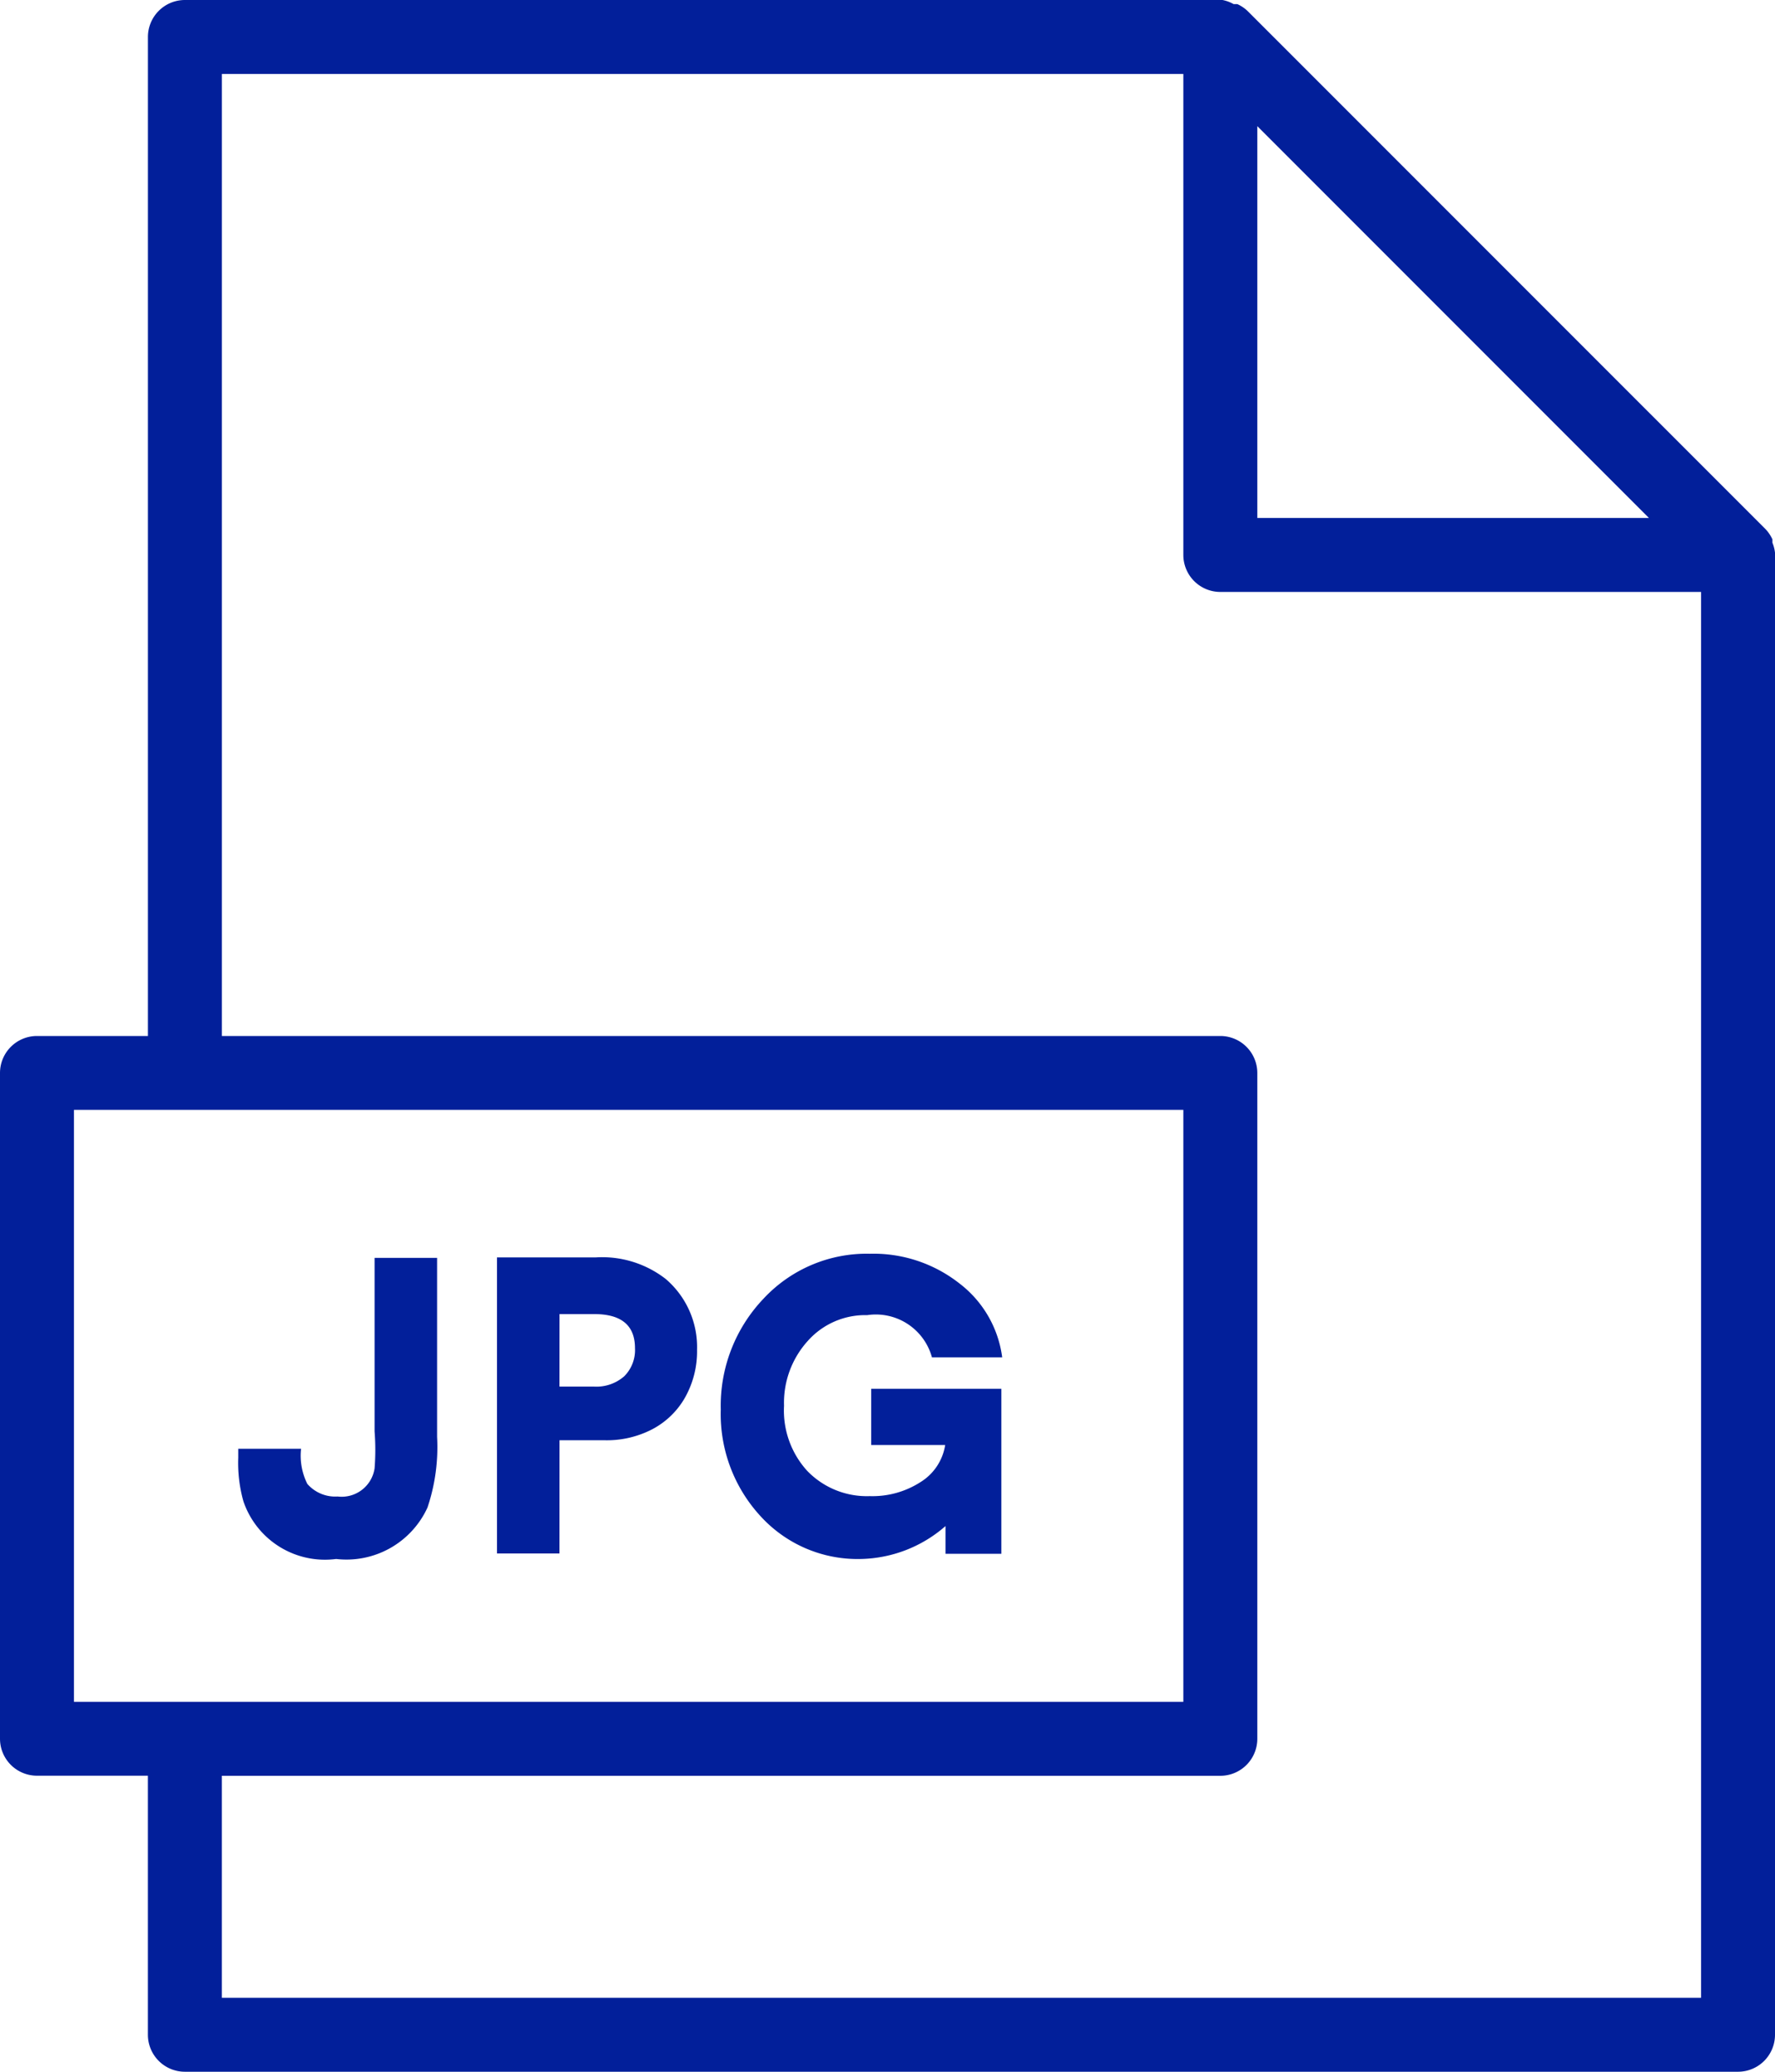
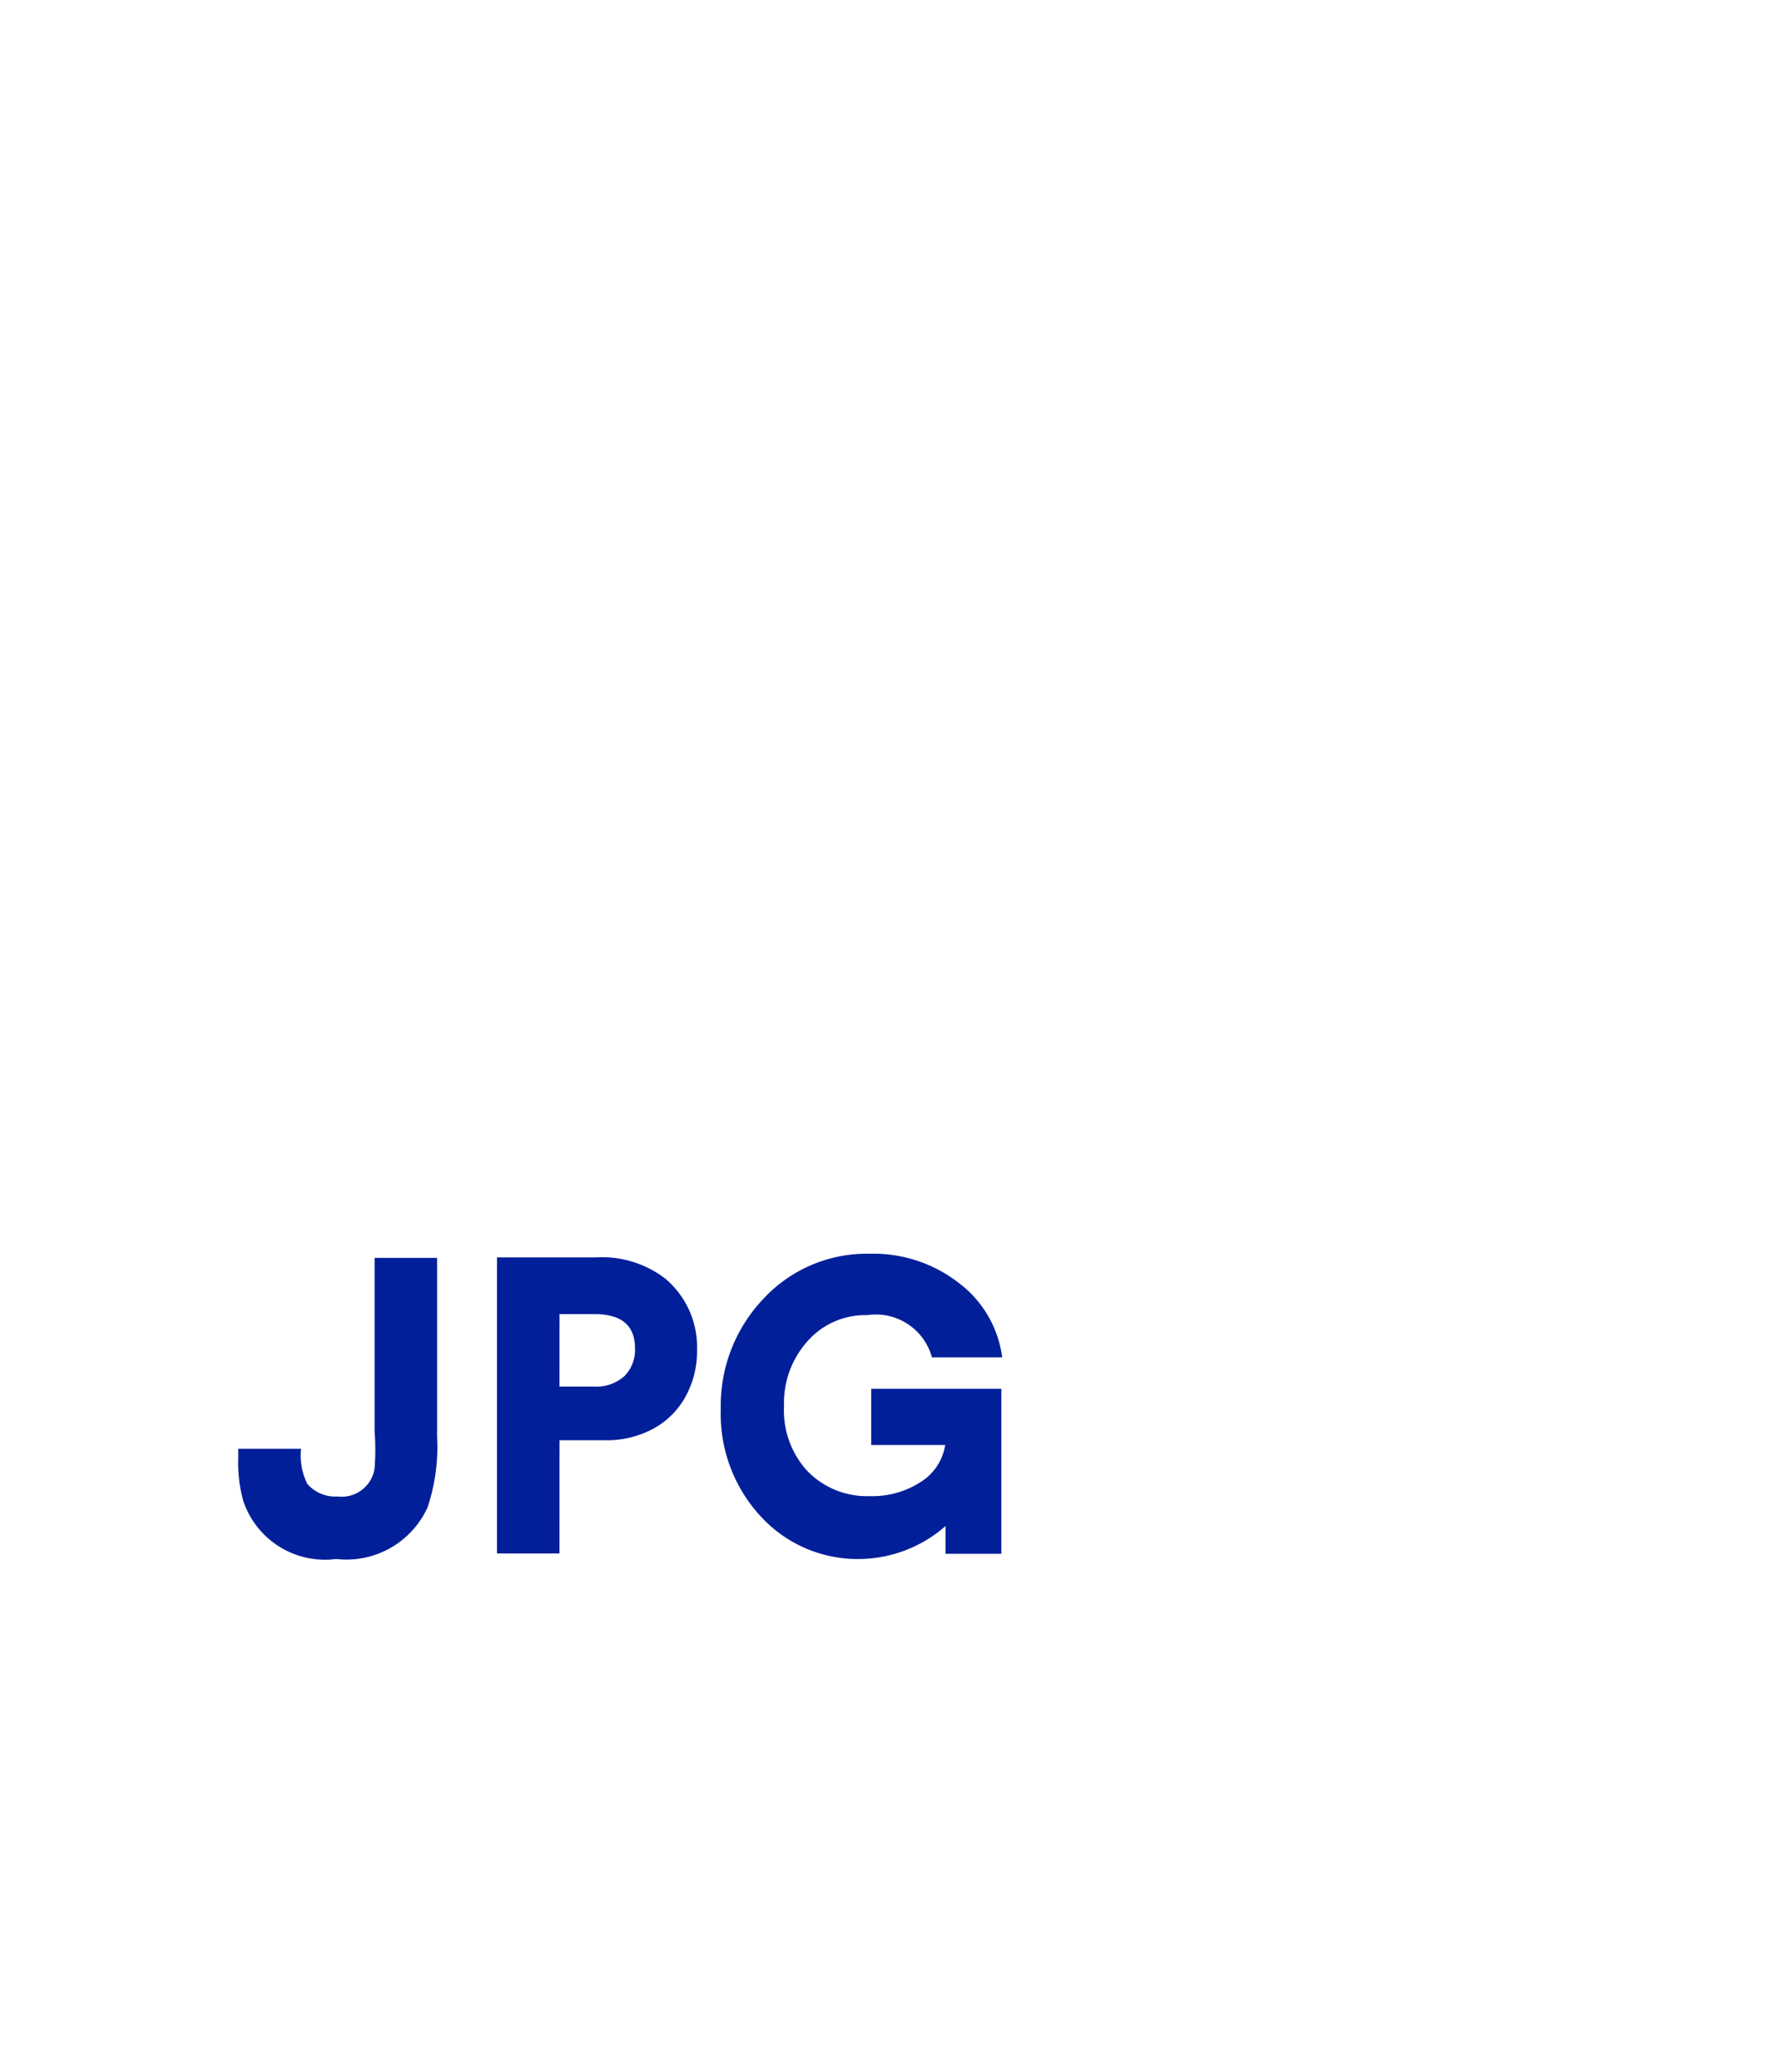
<svg xmlns="http://www.w3.org/2000/svg" width="76.277" height="88.99" viewBox="0 0 76.277 88.99">
  <g transform="translate(-8 -4)">
    <path d="M18.653,51a3.83,3.83,0,0,0,3.925-2.209,8.136,8.136,0,0,0,.413-3.035V38.066H20.305v7.453a10.075,10.075,0,0,1,0,1.589,1.43,1.43,0,0,1-1.589,1.208,1.589,1.589,0,0,1-1.3-.54,2.7,2.7,0,0,1-.27-1.51h-2.7v.381a6.07,6.07,0,0,0,.222,1.875A3.7,3.7,0,0,0,18.653,51Zm9.6-5.1H30.19a4.227,4.227,0,0,0,1.827-.366,3.48,3.48,0,0,0,1.589-1.4,4.036,4.036,0,0,0,.556-2.114,3.846,3.846,0,0,0-1.351-3.051,4.45,4.45,0,0,0-3.019-.922H25.565V50.763h2.686Zm0-5.419h1.494q1.748,0,1.748,1.462a1.589,1.589,0,0,1-.461,1.208,1.812,1.812,0,0,1-1.287.445H28.251ZM41.2,51a5.689,5.689,0,0,0,3.639-1.414v1.192h2.4V43.691H41.647v2.415h3.178A2.288,2.288,0,0,1,43.761,47.7a3.814,3.814,0,0,1-2.177.6A3.56,3.56,0,0,1,38.9,47.219a3.846,3.846,0,0,1-1-2.8,3.957,3.957,0,0,1,1.017-2.781,3.305,3.305,0,0,1,2.558-1.112,2.5,2.5,0,0,1,2.781,1.812h3.019a4.767,4.767,0,0,0-1.843-3.178,5.975,5.975,0,0,0-3.846-1.271,6.055,6.055,0,0,0-4.561,1.923,6.658,6.658,0,0,0-1.843,4.767,6.468,6.468,0,0,0,1.732,4.608A5.641,5.641,0,0,0,41.2,51Z" transform="translate(3.792 19.964)" fill="#021f9a" />
-     <path d="M84.166,27.312v-.143a1.589,1.589,0,0,0-.3-.445L61.617,4.477a1.589,1.589,0,0,0-.445-.3h-.159A1.589,1.589,0,0,0,60.536,4H15.946a1.589,1.589,0,0,0-1.589,1.589V48.5H9.589A1.589,1.589,0,0,0,8,50.084v28.6a1.589,1.589,0,0,0,1.589,1.589h4.767V91.4a1.589,1.589,0,0,0,1.589,1.589H82.688A1.589,1.589,0,0,0,84.277,91.4V27.741A1.589,1.589,0,0,0,84.166,27.312ZM62.03,9.419,78.858,26.248H62.03ZM11.178,51.673H58.852V77.1H11.178Zm6.356,38.139V80.277H60.441a1.589,1.589,0,0,0,1.589-1.589v-28.6A1.589,1.589,0,0,0,60.441,48.5H17.535V7.178H58.852V27.837a1.589,1.589,0,0,0,1.589,1.589H81.1V89.812Z" transform="translate(0 0)" fill="#021f9a" />
  </g>
</svg>